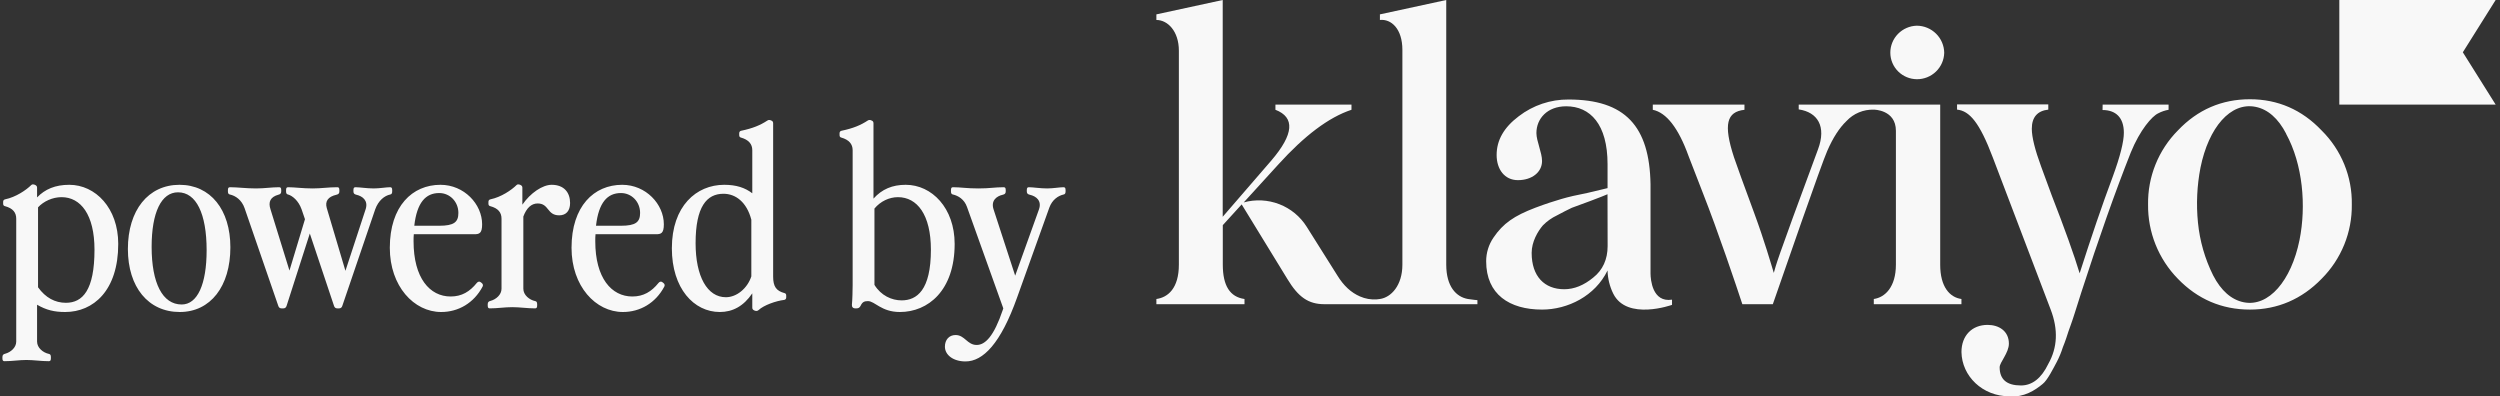
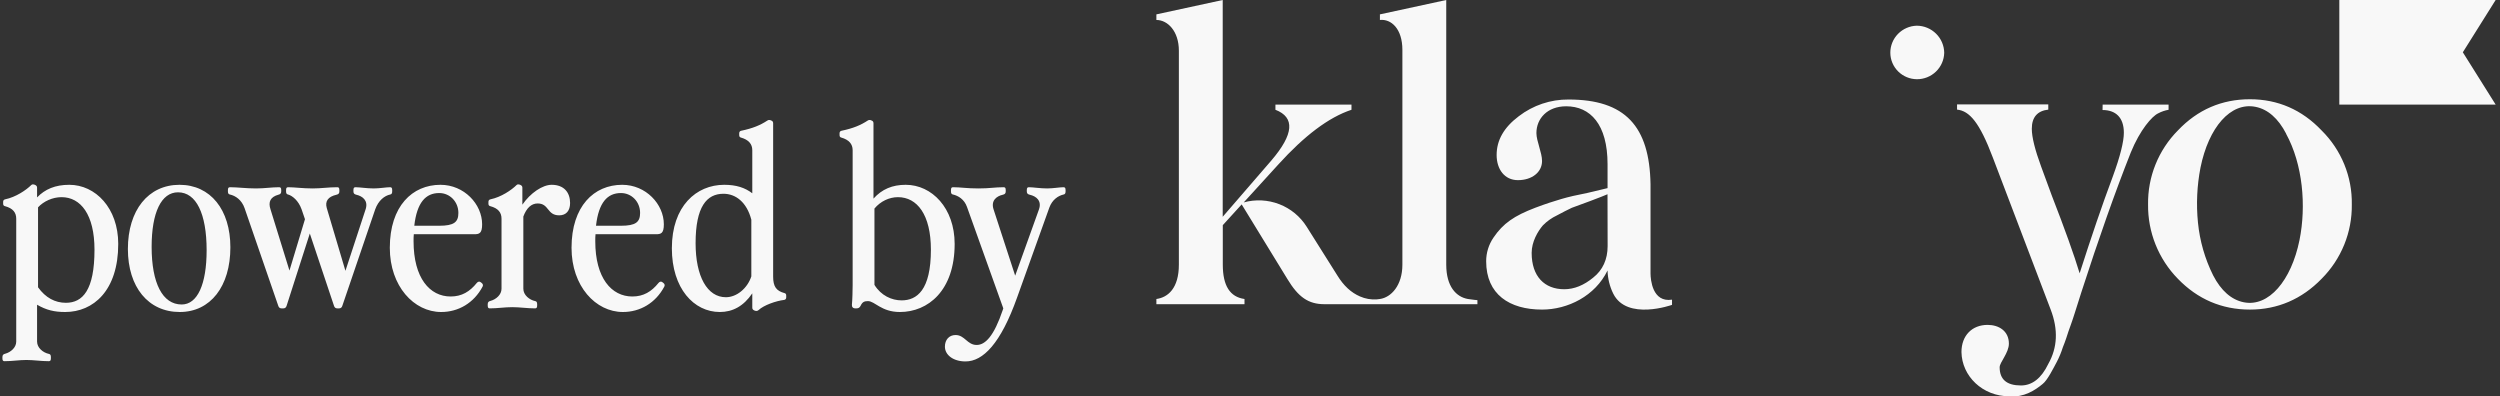
<svg xmlns="http://www.w3.org/2000/svg" width="227" height="36" viewBox="0 0 227 36" fill="none">
  <rect x="0" y="0" width="227" height="36" fill="#333333" stroke="none" />
  <path d="M5.918 28.33C4.928 28.33 4.202 28.154 3.366 27.67V31.014C3.366 31.586 3.916 32.026 4.444 32.136C4.554 32.158 4.62 32.224 4.62 32.422V32.532C4.62 32.752 4.554 32.796 4.422 32.796C3.74 32.796 3.036 32.686 2.398 32.686C1.76 32.686 1.1 32.796 0.418 32.796C0.286 32.796 0.22 32.752 0.22 32.532V32.422C0.22 32.224 0.308 32.158 0.484 32.114C0.968 31.982 1.474 31.564 1.474 31.014V19.86C1.474 19.31 1.188 18.914 0.44 18.716C0.33 18.694 0.286 18.606 0.286 18.496V18.32C0.286 18.21 0.352 18.122 0.462 18.1C1.43 17.902 2.376 17.264 2.838 16.802C2.926 16.714 3.036 16.736 3.168 16.78C3.322 16.846 3.366 16.934 3.366 17.044V17.924C4.092 17.176 5.016 16.78 6.292 16.78C8.668 16.78 10.736 18.892 10.736 22.148C10.736 26.394 8.47 28.33 5.918 28.33ZM3.454 26.086C4.136 27.032 4.994 27.494 5.984 27.494C7.502 27.494 8.58 26.35 8.58 22.676C8.58 19.486 7.326 17.902 5.588 17.902C4.774 17.902 3.96 18.276 3.454 18.826V26.086ZM16.32 28.33C13.46 28.33 11.612 26.064 11.612 22.61C11.612 19.09 13.46 16.78 16.298 16.78C19.114 16.78 20.918 19.046 20.918 22.456C20.918 25.998 19.114 28.33 16.32 28.33ZM13.768 22.412C13.768 25.712 14.758 27.648 16.496 27.648C17.926 27.648 18.762 25.822 18.762 22.72C18.762 19.398 17.816 17.462 16.166 17.462C14.648 17.462 13.768 19.288 13.768 22.412ZM30.617 28C30.463 28 30.375 27.912 30.331 27.78L28.131 21.202L26.019 27.78C25.975 27.912 25.887 28 25.733 28H25.557C25.403 28 25.315 27.912 25.271 27.78L22.213 18.914C21.949 18.144 21.377 17.77 20.871 17.66C20.761 17.638 20.695 17.572 20.695 17.374V17.264C20.695 17.044 20.761 17 20.893 17C21.575 17 22.345 17.11 23.247 17.11C24.017 17.11 24.677 17 25.337 17C25.469 17 25.535 17.044 25.535 17.264V17.374C25.535 17.572 25.447 17.638 25.271 17.682C24.567 17.88 24.325 18.32 24.567 19.024L26.283 24.568L27.691 19.904L27.383 19.002C27.097 18.21 26.547 17.77 26.151 17.66C26.041 17.638 25.975 17.572 25.975 17.374V17.264C25.975 17.044 26.041 17 26.173 17C26.723 17 27.493 17.11 28.395 17.11C29.165 17.11 29.825 17 30.617 17C30.749 17 30.815 17.044 30.815 17.264V17.374C30.815 17.572 30.727 17.638 30.551 17.682C29.781 17.858 29.495 18.276 29.671 18.892L31.365 24.59L33.213 18.958C33.433 18.21 32.927 17.814 32.355 17.682C32.179 17.638 32.091 17.572 32.091 17.374V17.264C32.091 17.044 32.157 17 32.289 17C32.641 17 33.323 17.11 33.939 17.11C34.467 17.11 35.083 17 35.413 17C35.545 17 35.611 17.044 35.611 17.264V17.374C35.611 17.572 35.545 17.638 35.435 17.66C34.907 17.77 34.357 18.21 34.071 19.002L31.079 27.78C31.035 27.912 30.947 28 30.793 28H30.617ZM40.059 28.33C37.595 28.33 35.395 25.998 35.395 22.5C35.395 18.716 37.441 16.78 39.993 16.78C42.149 16.78 43.777 18.54 43.777 20.366C43.777 21.202 43.513 21.268 43.051 21.268H37.573C37.551 21.466 37.551 21.686 37.551 21.906C37.551 25.25 39.025 26.922 40.917 26.922C41.929 26.922 42.655 26.482 43.293 25.69C43.403 25.558 43.535 25.536 43.645 25.624L43.733 25.69C43.843 25.778 43.887 25.888 43.821 26.02C43.029 27.516 41.621 28.33 40.059 28.33ZM37.617 20.498H39.883C41.225 20.498 41.621 20.168 41.621 19.332C41.621 18.32 40.851 17.528 39.883 17.528C38.651 17.528 37.859 18.386 37.617 20.498ZM44.483 28C44.35 28 44.285 27.956 44.285 27.736V27.626C44.285 27.428 44.373 27.362 44.548 27.318C45.032 27.186 45.538 26.768 45.538 26.218V19.86C45.538 19.31 45.252 18.914 44.505 18.716C44.395 18.694 44.35 18.606 44.35 18.496V18.32C44.35 18.21 44.416 18.122 44.526 18.1C45.495 17.902 46.441 17.264 46.903 16.802C46.99 16.714 47.1 16.736 47.233 16.78C47.386 16.846 47.431 16.934 47.431 17.044V18.584C48.157 17.528 49.257 16.78 50.093 16.78C51.215 16.78 51.764 17.484 51.764 18.43C51.764 19.134 51.413 19.552 50.775 19.552C49.653 19.552 49.873 18.474 48.816 18.474C48.245 18.474 47.804 18.892 47.519 19.662V26.218C47.519 26.79 48.069 27.23 48.596 27.34C48.706 27.362 48.773 27.428 48.773 27.626V27.736C48.773 27.956 48.706 28 48.575 28C47.892 28 47.188 27.89 46.507 27.89C45.825 27.89 45.164 28 44.483 28ZM56.559 28.33C54.095 28.33 51.895 25.998 51.895 22.5C51.895 18.716 53.941 16.78 56.493 16.78C58.649 16.78 60.277 18.54 60.277 20.366C60.277 21.202 60.013 21.268 59.551 21.268H54.073C54.051 21.466 54.051 21.686 54.051 21.906C54.051 25.25 55.525 26.922 57.417 26.922C58.429 26.922 59.155 26.482 59.793 25.69C59.903 25.558 60.035 25.536 60.145 25.624L60.233 25.69C60.343 25.778 60.387 25.888 60.321 26.02C59.529 27.516 58.121 28.33 56.559 28.33ZM54.117 20.498H56.383C57.725 20.498 58.121 20.168 58.121 19.332C58.121 18.32 57.351 17.528 56.383 17.528C55.151 17.528 54.359 18.386 54.117 20.498ZM68.308 13.634C68.308 13.084 67.978 12.688 67.275 12.49C67.165 12.468 67.121 12.38 67.121 12.27V12.094C67.121 11.984 67.186 11.896 67.296 11.874C68.353 11.654 69.034 11.368 69.672 10.95C69.76 10.884 69.871 10.884 69.936 10.906L70.046 10.95C70.156 10.994 70.201 11.082 70.201 11.192V25.118C70.201 26.02 70.487 26.416 71.234 26.614C71.344 26.636 71.388 26.724 71.388 26.834V27.01C71.388 27.12 71.323 27.208 71.213 27.23C70.465 27.318 69.343 27.714 68.88 28.154C68.77 28.242 68.683 28.264 68.507 28.198C68.353 28.132 68.308 28.044 68.308 27.934V26.636C67.516 27.802 66.526 28.33 65.361 28.33C63.007 28.33 61.005 26.196 61.005 22.544C61.005 18.716 63.227 16.78 65.757 16.78C66.856 16.78 67.648 17.044 68.308 17.55V13.634ZM63.16 22.082C63.16 25.096 64.216 26.988 65.91 26.988C66.9 26.988 67.868 26.174 68.221 25.096V19.948C67.802 18.342 66.79 17.594 65.691 17.594C64.172 17.594 63.16 18.76 63.16 22.082ZM77.42 13.634C77.42 13.084 77.09 12.688 76.386 12.49C76.276 12.468 76.232 12.38 76.232 12.27V12.094C76.232 11.984 76.298 11.896 76.408 11.874C77.464 11.654 78.146 11.368 78.784 10.95C78.872 10.884 78.982 10.884 79.048 10.906L79.158 10.95C79.268 10.994 79.312 11.082 79.312 11.192V18.034C80.082 17.176 81.028 16.78 82.238 16.78C84.614 16.78 86.682 18.892 86.682 22.148C86.682 26.394 84.262 28.33 81.71 28.33C80.016 28.33 79.444 27.34 78.806 27.34C78.476 27.34 78.3 27.428 78.146 27.758C78.058 27.934 77.948 28 77.772 28H77.662C77.442 28 77.332 27.868 77.354 27.648C77.398 27.274 77.42 26.262 77.42 25.888V13.634ZM79.4 25.866C79.994 26.834 80.962 27.274 81.864 27.274C83.25 27.274 84.526 26.35 84.526 22.676C84.526 19.486 83.272 17.902 81.534 17.902C80.742 17.902 79.95 18.276 79.4 18.936V25.866ZM87.668 32.818C86.546 32.818 85.798 32.224 85.798 31.476C85.798 30.86 86.172 30.42 86.766 30.42C87.602 30.42 87.822 31.322 88.68 31.322C89.45 31.322 90.242 30.552 91.056 28.132L91.1 28L87.8 18.782C87.558 18.1 87.008 17.77 86.524 17.66C86.414 17.638 86.348 17.572 86.348 17.374V17.264C86.348 17.044 86.414 17 86.546 17C87.228 17 87.778 17.11 88.834 17.11C89.89 17.11 90.33 17 91.122 17C91.254 17 91.32 17.044 91.32 17.264V17.374C91.32 17.572 91.232 17.638 91.056 17.682C90.462 17.814 89.956 18.232 90.22 19.024L92.178 25.03L94.334 19.024C94.62 18.232 94.092 17.814 93.498 17.682C93.322 17.638 93.234 17.572 93.234 17.374V17.264C93.234 17.044 93.3 17 93.432 17C93.784 17 94.466 17.11 95.082 17.11C95.61 17.11 96.226 17 96.556 17C96.688 17 96.754 17.044 96.754 17.264V17.374C96.754 17.572 96.688 17.638 96.578 17.66C96.094 17.77 95.544 18.122 95.28 18.848L92.354 27.01C90.858 31.212 89.252 32.818 87.668 32.818Z" fill="#F8F8F8" />
  <g clip-path="url(#clip0_5434_25392)">
    <path d="M174.053 7.193C174.699 7.197 175.321 6.948 175.786 6.499C176.25 6.053 176.519 5.441 176.535 4.798C176.527 4.145 176.263 3.522 175.8 3.063C175.335 2.601 174.708 2.339 174.053 2.333C173.407 2.348 172.792 2.614 172.339 3.076C171.889 3.536 171.638 4.154 171.641 4.798C171.646 5.432 171.902 6.039 172.353 6.486C172.806 6.934 173.415 7.188 174.053 7.193ZM190.92 9.496H196.907V9.968C196.576 10.026 196.255 10.136 195.958 10.294C195.41 10.548 194.316 11.781 193.475 13.847C192.052 17.436 190.557 21.675 188.987 26.534L188.403 28.377C188.147 29.209 187.928 29.753 187.819 30.081C187.709 30.409 187.562 30.914 187.308 31.529C187.163 31.992 186.977 32.441 186.752 32.87C186.459 33.414 185.911 34.529 185.474 34.864C184.78 35.444 183.757 36.097 182.481 35.988C179.999 35.988 178.138 34.146 178.101 31.966C178.101 30.479 179.051 29.5 180.474 29.5C181.496 29.5 182.407 30.053 182.407 31.203C182.407 32.038 181.568 32.907 181.568 33.342C181.568 34.466 182.225 35 183.503 35C184.524 35 185.358 34.348 185.984 33.044C186.824 31.557 186.896 29.926 186.203 28.113L180.948 14.303C179.743 11.114 178.83 10.066 177.7 9.953V9.481H185.984V9.953C184.998 10.062 184.488 10.642 184.488 11.692C184.488 12.453 184.78 13.614 185.327 15.101L186.312 17.782C187.444 20.682 188.353 23.219 188.831 24.815C189.889 21.517 190.872 18.617 191.824 16.079C192.518 14.194 192.846 12.853 192.846 12.055C192.846 10.642 192.08 9.99 190.911 9.99L190.92 9.496ZM133.289 27.149C132.231 26.965 131.319 26.026 131.319 24.032V0L125.296 1.305V1.813C126.319 1.704 127.337 2.609 127.337 4.531V24.032C127.337 25.917 126.315 27.004 125.296 27.149C125.201 27.166 125.104 27.178 125.007 27.184C124.486 27.22 123.964 27.128 123.486 26.917C122.677 26.567 122.002 25.943 121.43 25.01L118.647 20.588C118.06 19.655 117.188 18.937 116.16 18.54C115.13 18.142 113.998 18.084 112.933 18.377L116.072 14.934C118.443 12.325 120.634 10.657 122.714 9.968V9.496H115.809V9.968C117.597 10.657 117.488 12.179 115.438 14.574L111.022 19.683V0L105 1.305V1.813C106.022 1.813 107.041 2.826 107.041 4.603V24.032C107.041 26.171 106.056 27.004 105 27.149V27.621H113V27.149C111.686 26.965 111.03 25.954 111.03 24.032V20.444L112.744 18.56L116.896 25.337C117.881 26.969 118.794 27.621 120.254 27.621H134.15V27.253C134.15 27.253 133.753 27.225 133.289 27.149ZM149.868 24.857V16.75C149.788 11.45 147.55 9.036 142.426 9.036C140.79 9.023 139.197 9.559 137.901 10.557C136.551 11.573 135.894 12.733 135.894 14.075C135.894 15.38 136.623 16.358 137.827 16.358C139.105 16.358 140.018 15.634 140.018 14.618C140.018 13.857 139.506 12.806 139.506 12.081C139.506 10.775 140.493 9.651 142.207 9.651C144.398 9.651 145.966 11.284 145.966 14.908V17.082L144.142 17.517C143.192 17.701 142.391 17.885 141.769 18.07C141.148 18.254 140.347 18.504 139.397 18.866C137.499 19.591 136.478 20.281 135.601 21.585C135.171 22.216 134.942 22.961 134.944 23.724C134.944 26.731 137.061 28.11 140.018 28.11C142.354 28.11 144.842 26.877 145.966 24.557C145.982 25.289 146.159 26.008 146.484 26.665C147.721 29.152 151.819 27.682 151.819 27.682V27.21C150.025 27.488 149.877 25.369 149.868 24.857ZM145.972 22.348C145.972 23.544 145.534 24.522 144.658 25.211C143.82 25.9 142.944 26.263 142.031 26.263C140.243 26.263 139.074 25.102 139.074 22.963C139.074 21.95 139.63 21.006 140.096 20.463C140.465 20.088 140.898 19.781 141.374 19.556C141.994 19.23 142.302 19.063 142.725 18.867L144.395 18.252C145.233 17.926 145.743 17.745 145.962 17.637L145.972 22.348ZM226.605 9.496H212.41V0H226.605L223.625 4.748L226.605 9.496ZM197.752 25.314C196.878 24.422 196.19 23.366 195.725 22.208C195.261 21.049 195.029 19.81 195.045 18.562C195.026 17.319 195.255 16.085 195.72 14.933C196.185 13.778 196.876 12.728 197.752 11.844C199.542 9.957 201.735 9.012 204.295 9.012C206.816 9.012 209.011 9.957 210.801 11.844C211.689 12.721 212.39 13.769 212.862 14.925C213.333 16.078 213.565 17.316 213.544 18.562C213.562 19.812 213.329 21.054 212.858 22.212C212.386 23.373 211.687 24.428 210.801 25.314C209.011 27.157 206.816 28.11 204.295 28.11C201.735 28.11 199.542 27.166 197.752 25.314ZM207.585 12.146C206.863 10.744 205.915 9.922 204.802 9.701C202.544 9.249 200.548 11.554 199.804 15.219C199.486 16.863 199.409 18.544 199.575 20.21C199.739 21.878 200.205 23.501 200.952 25.001C201.675 26.405 202.622 27.225 203.735 27.446C205.993 27.898 208.046 25.495 208.796 21.793C209.418 18.7 209.102 14.932 207.575 12.144L207.585 12.146Z" fill="#F8F8F8" />
-     <path d="M176.17 24.032V9.496H163.323V9.933C165.039 10.187 165.855 11.473 165.076 13.559C161.061 24.396 161.317 23.91 161.061 24.78C160.805 23.945 160.221 21.895 159.273 19.322C158.324 16.75 157.703 15.044 157.447 14.283C156.462 11.274 156.79 10.15 158.397 9.97V9.498H150.074V9.97C151.315 10.224 152.41 11.637 153.323 14.174L154.601 17.472C156.005 21.036 157.655 25.948 158.206 27.623H160.972C161.863 25.043 165.436 14.749 165.914 13.703C166.43 12.511 167.015 11.607 167.668 10.983C167.983 10.646 168.367 10.381 168.793 10.204C169.22 10.027 169.68 9.942 170.143 9.955C170.143 9.955 172.148 9.955 172.148 11.877V24.032C172.148 26.059 171.163 27.004 170.141 27.149V27.621H178.098V27.149C177.046 27.004 176.17 26.062 176.17 24.032Z" fill="#F8F8F8" />
  </g>
  <defs>
    <clipPath id="clip0_5434_25392">
      <rect width="121.605" height="36" fill="white" transform="translate(105)" />
    </clipPath>
  </defs>
</svg>